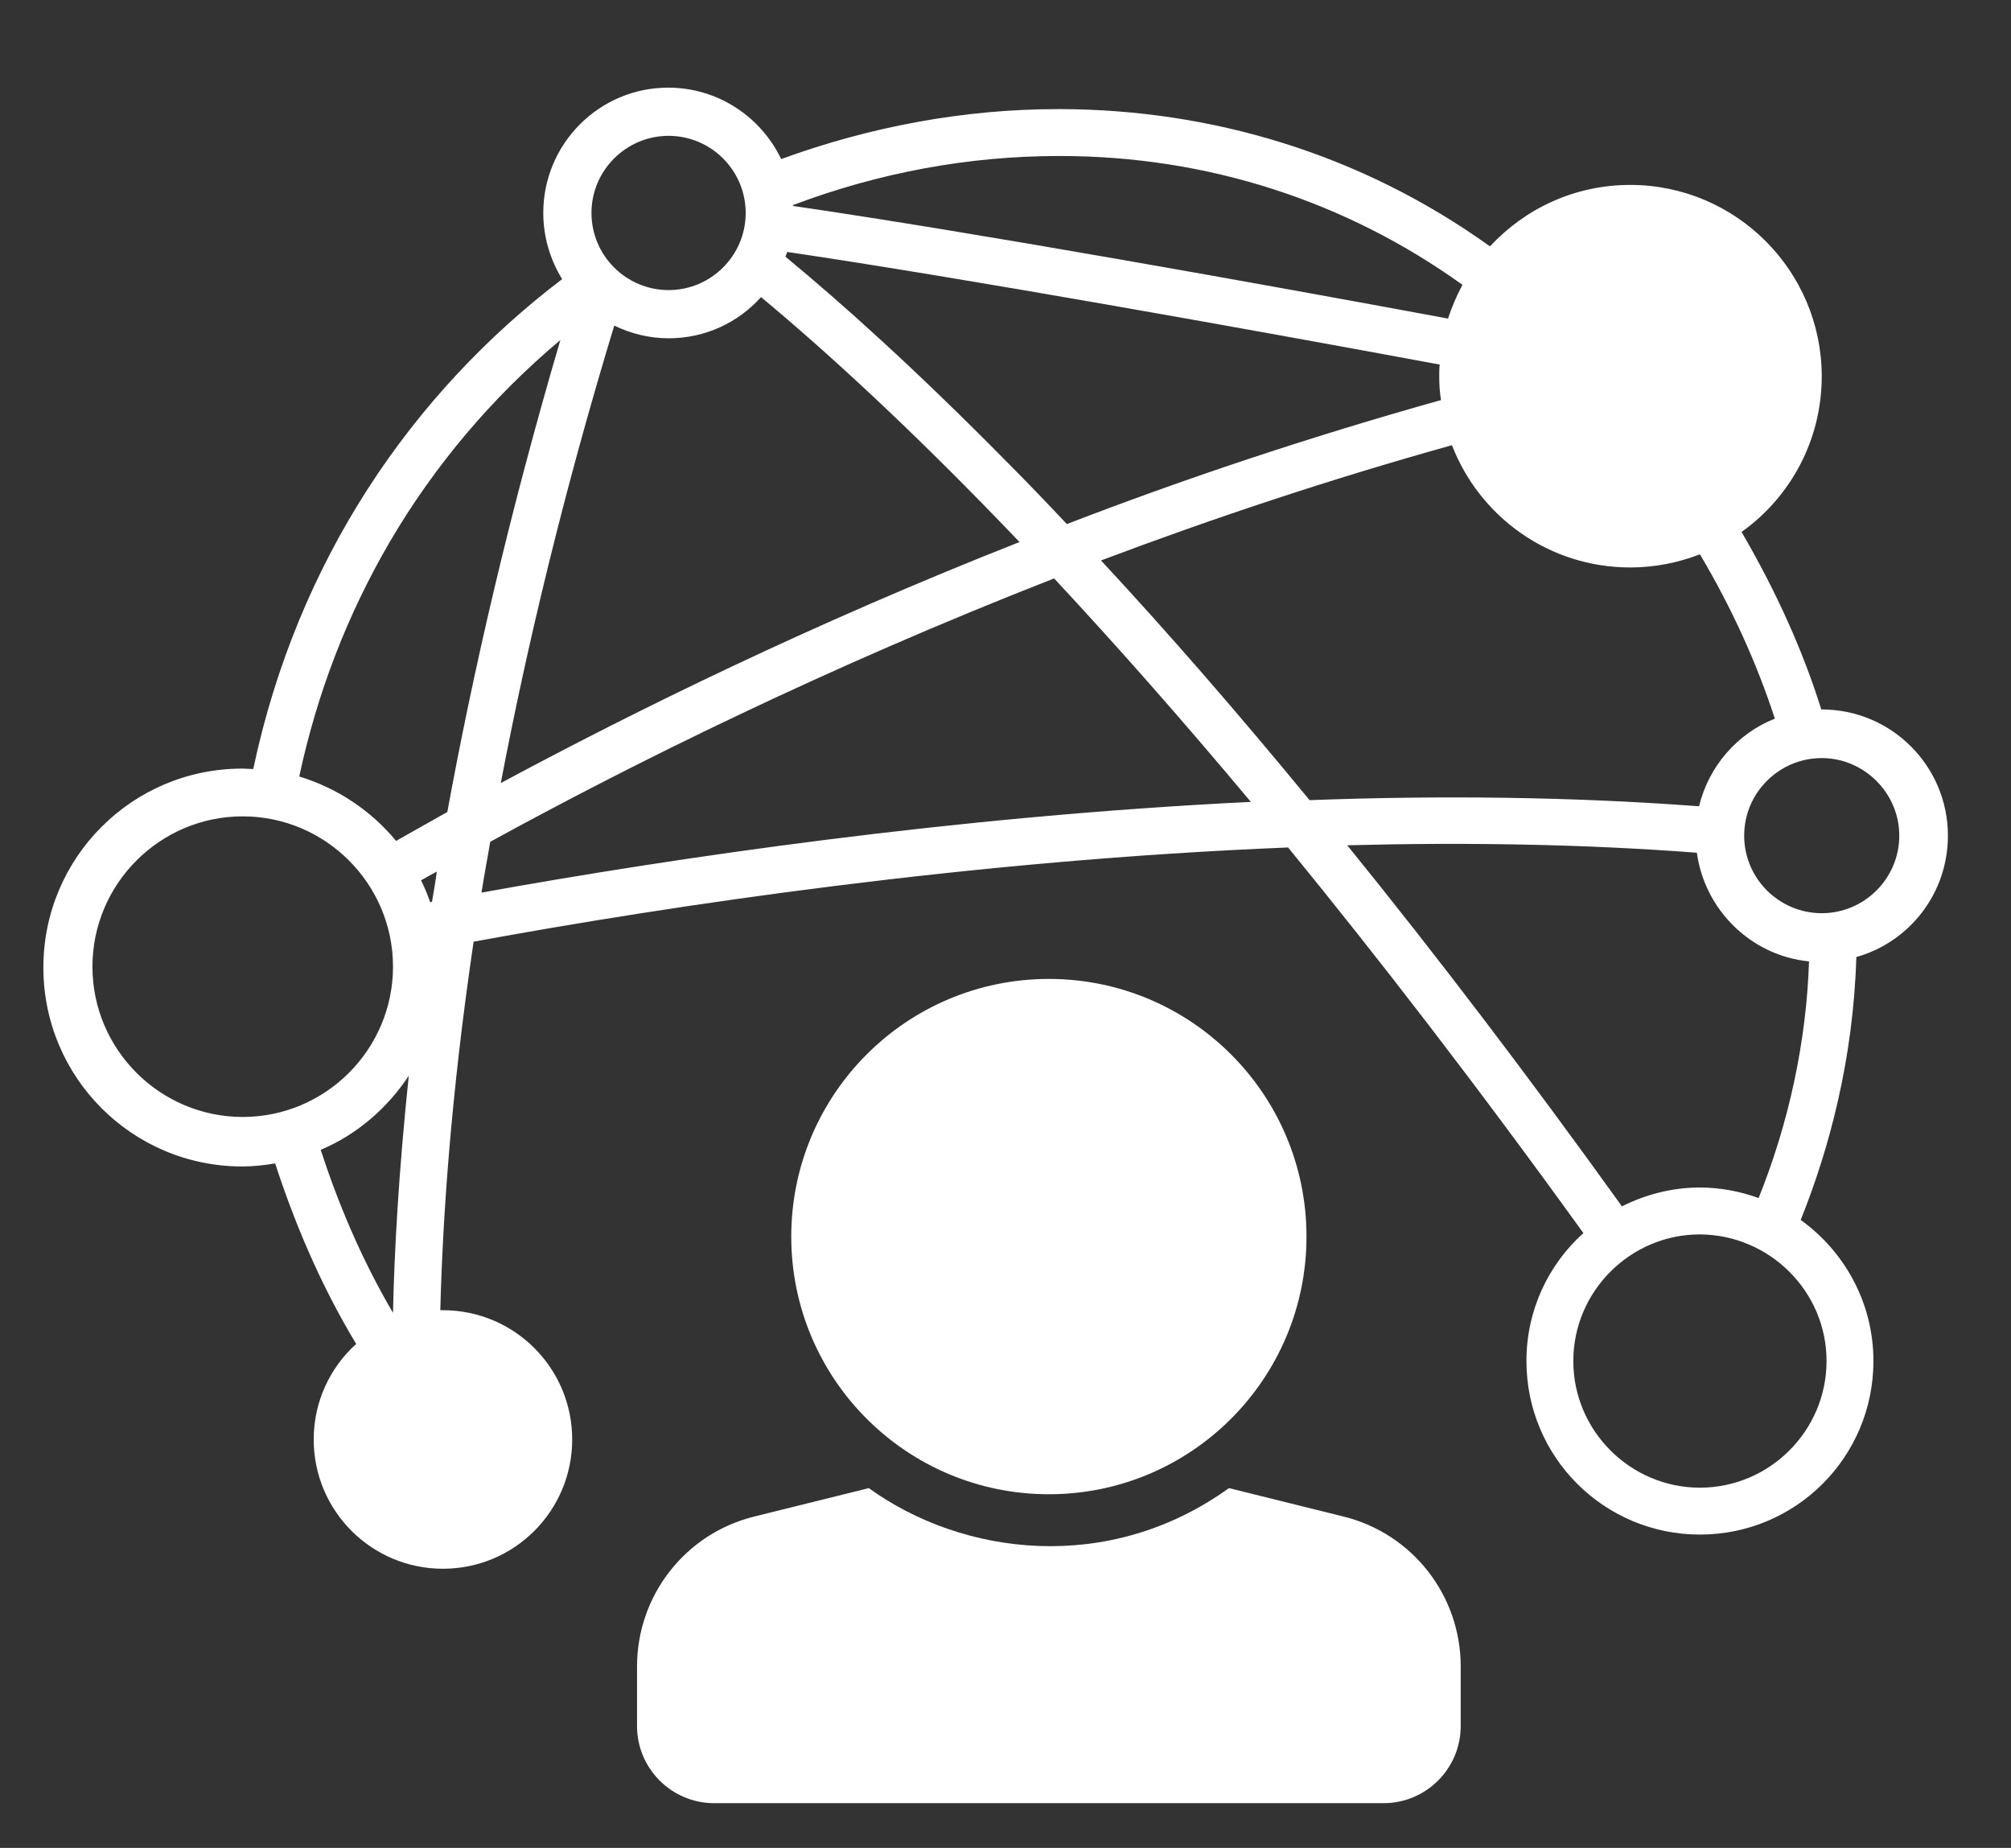
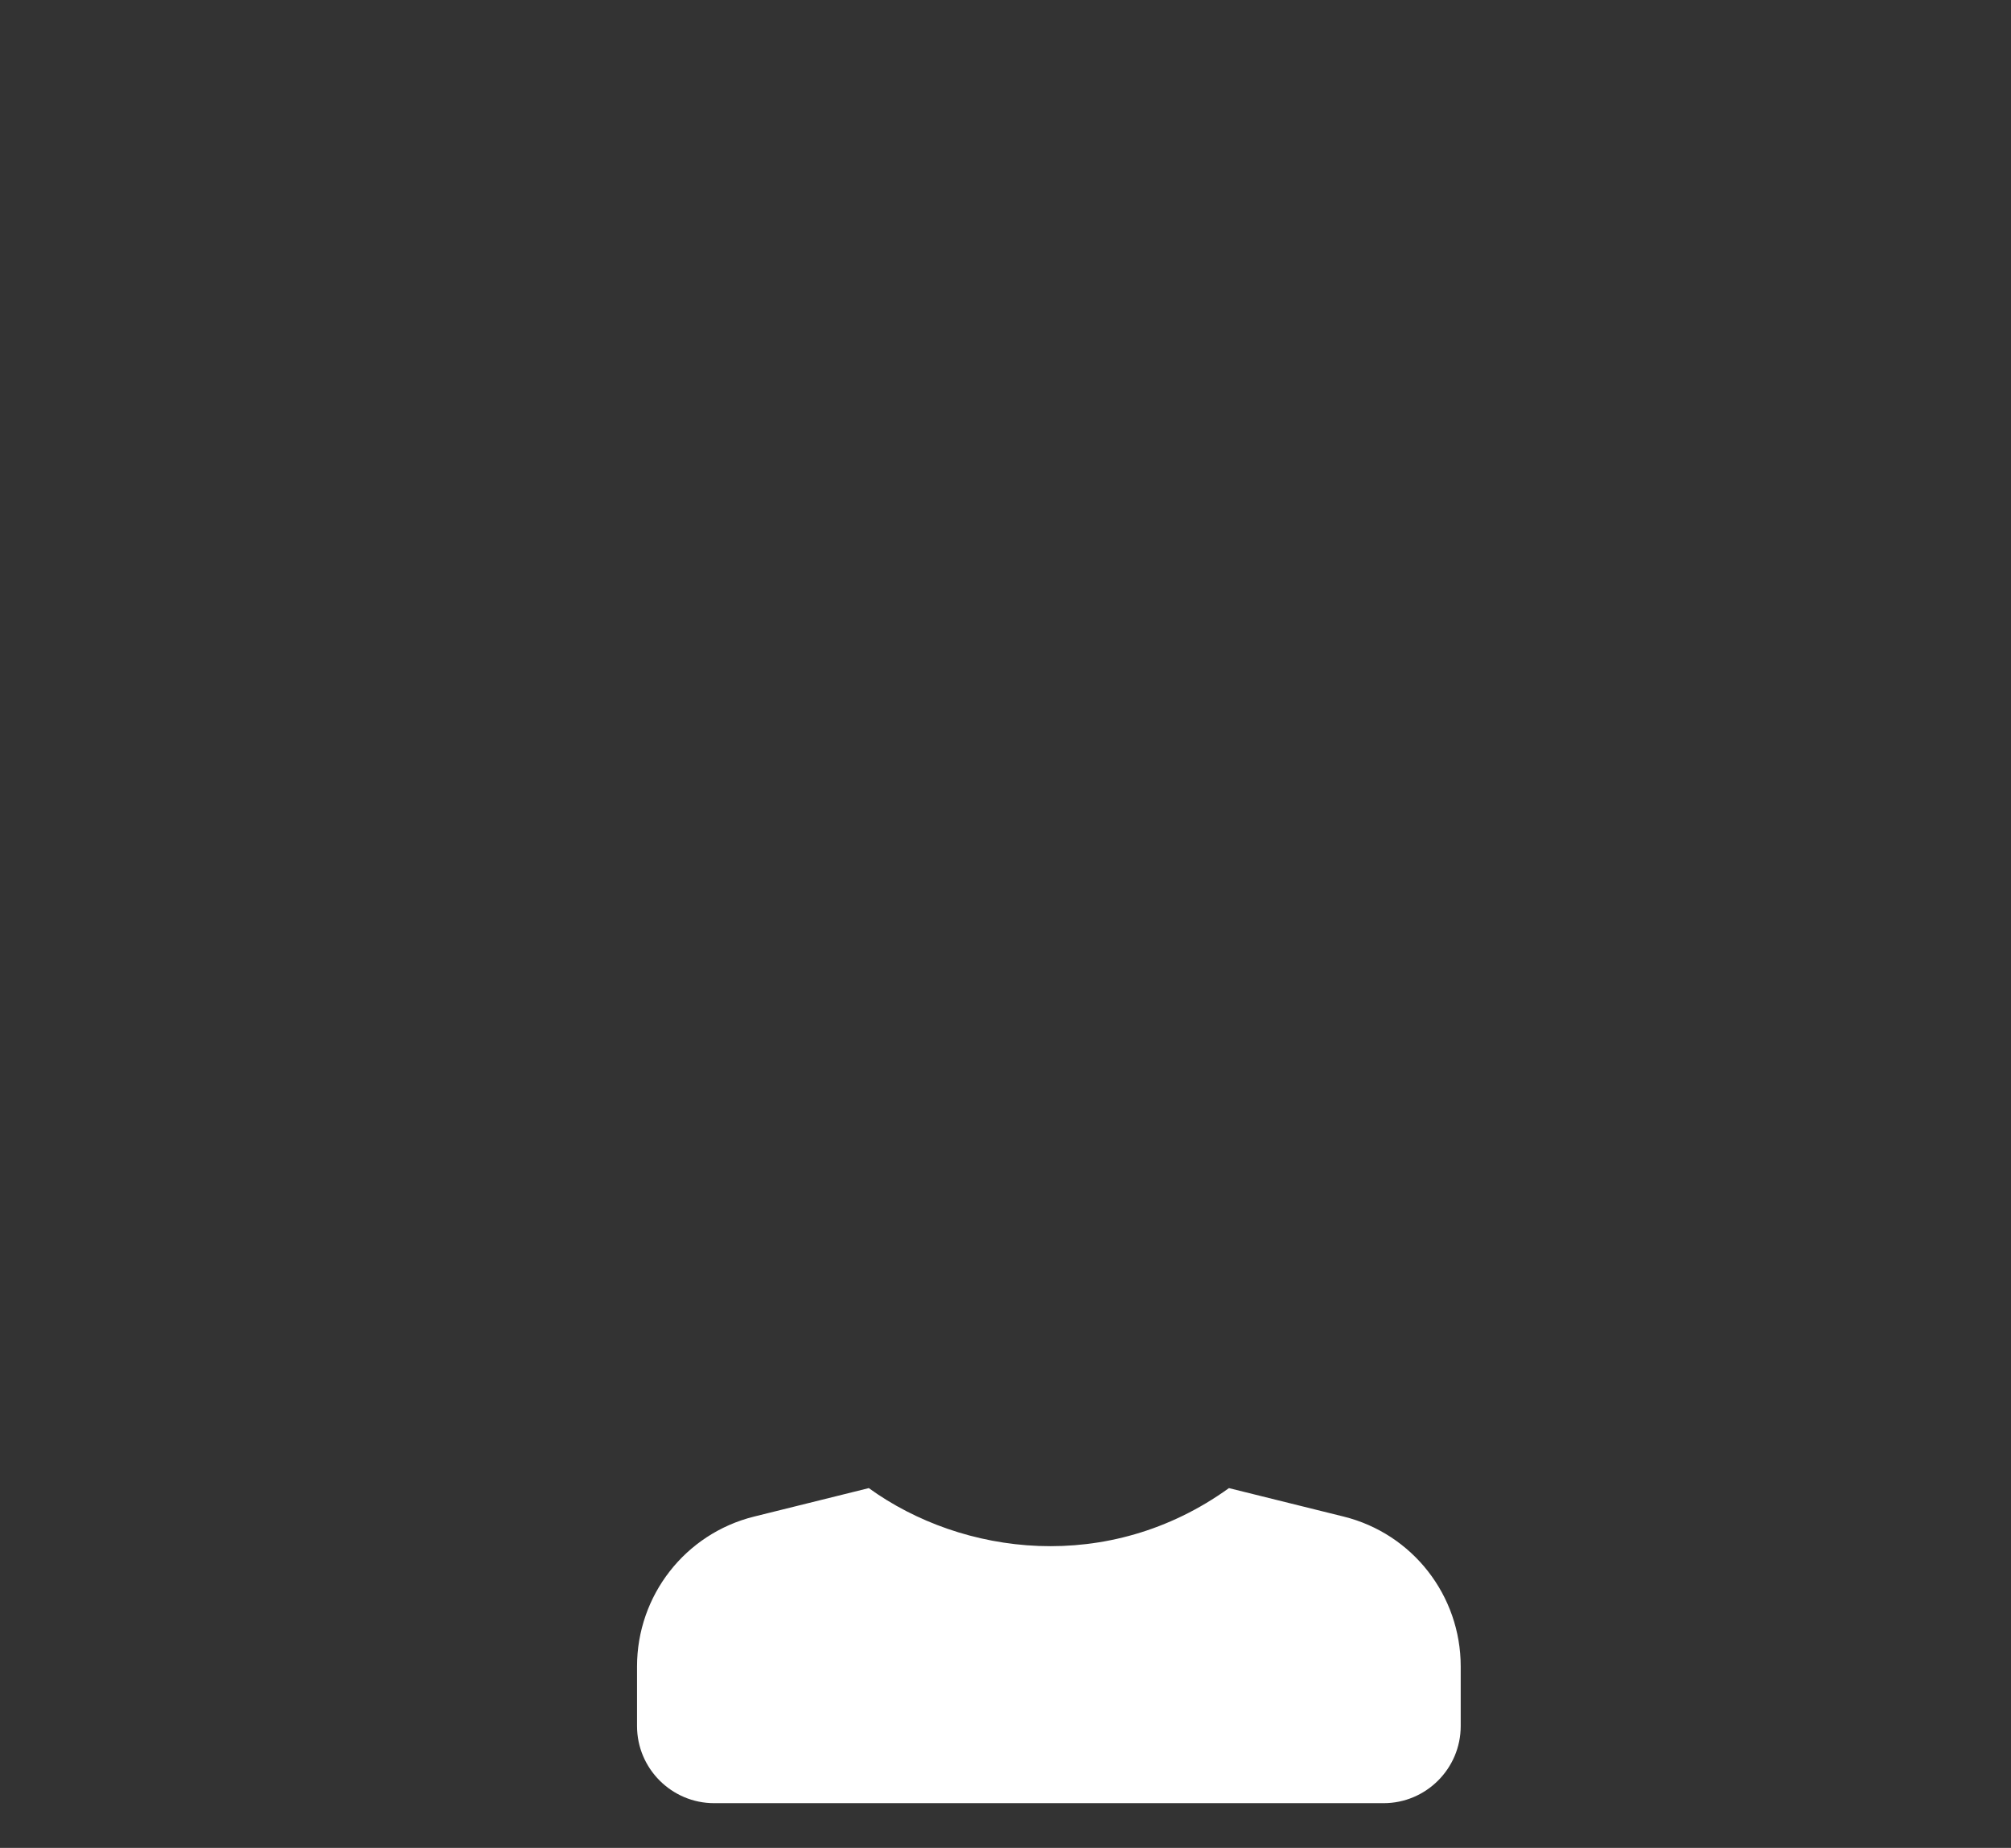
<svg xmlns="http://www.w3.org/2000/svg" version="1.1" id="Layer_1" x="0px" y="0px" viewBox="0 0 459 421.7" style="enable-background:new 0 0 459 421.7;" xml:space="preserve">
  <rect x="0" y="0" width="459" height="421.7" fill="#333333" stroke="none" />
  <style type="text/css">
	.st0{fill:#FFFFFF;}
</style>
  <g>
-     <circle class="st0" cx="239.4" cy="282.2" r="58.8" />
    <path class="st0" d="M306.7,346.1l-26.2-6.5c-27.5,19.8-60.9,15.4-82.2,0l-26.2,6.5c-15.7,3.9-26.7,18-26.7,34.2v13.6   c0,9.7,7.9,17.6,17.6,17.6h152.8c9.7,0,17.6-7.9,17.6-17.6v-13.6C333.4,364.1,322.4,350,306.7,346.1z" />
-     <path class="st0" d="M444.6,190.7c0-15.9-12.9-28.8-28.8-28.8c0,0-0.1,0-0.1,0c-4.1-13.1-10.1-26.6-18.2-40.5   c11.1-7.9,18.3-20.9,18.3-35.5c0-24.1-19.6-43.7-43.7-43.7c-12.7,0-24,5.4-32,14c0,0,0,0,0,0c0,0,0,0,0,0l0,0l-0.2-0.1l0,0   c-29.6-21.2-63.7-31.1-97.8-31.2l0,0h-0.7l0,0c-21.4,0-42.8,4-63.1,11.4c-4.6-9.6-14.4-16.3-25.8-16.3C136.8,20,124,32.8,124,48.6   c0,5.5,1.6,10.7,4.3,15.1c-34.2,26-60.4,64.1-70.5,111.8c-0.8,0-1.6-0.1-2.5-0.1c-25.1,0-45.4,20.3-45.4,45.4   c0,25.1,20.3,45.4,45.4,45.4c2.6,0,5.1-0.3,7.5-0.7c4.2,12.9,10.1,27.3,18.5,41.2c-6,5.4-9.7,13.2-9.7,21.8   c0,16.3,13.2,29.5,29.5,29.5c16.3,0,29.5-13.2,29.5-29.5c0-16.3-13.2-29.5-29.5-29.5c-0.2,0-0.4,0-0.6,0   c0.5-19.9,2.3-48.3,7.6-84.1c45.2-8.3,113.9-18.6,185.9-21.5c20.6,25.2,43.1,54.3,67.4,88c-8,7.2-13,17.6-13,29.2   c0,21.9,17.7,39.6,39.6,39.6c21.9,0,39.6-17.7,39.6-39.6c0-13.3-6.6-25-16.6-32.2c6.5-16.2,12-36.6,12.7-60   C435.8,215,444.6,203.9,444.6,190.7z M333.8,64.9L333.8,64.9C333.8,64.9,333.8,64.9,333.8,64.9C333.8,64.9,333.8,64.9,333.8,64.9z    M241.7,35.6h0.2c33.7,0,65.3,10.3,91.9,29.4c-1.3,2.4-2.4,5-3.3,7.7c-43.1-8-108.9-19.8-149.5-25.7c0-0.1,0-0.1,0-0.2   C200.6,39.4,221.1,35.6,241.7,35.6z M179.7,57.5c40,5.9,105.8,17.7,148.9,25.7c-0.1,0.9-0.1,1.8-0.1,2.7c0,1.8,0.1,3.6,0.4,5.4   c0,0,0,0,0,0c-30,8.4-58.7,18-85.4,28.3c-4.6-4.9-9.2-9.7-13.8-14.3c-20.9-21.2-37.8-36.3-50.4-46.7   C179.4,58.1,179.6,57.8,179.7,57.5z M152.6,31c9.7,0,17.6,7.9,17.6,17.6c0,9.7-7.9,17.6-17.6,17.6c-9.7,0-17.6-7.9-17.6-17.6   C135,38.9,142.9,31,152.6,31z M140.2,74.3c3.7,1.8,7.9,2.9,12.4,2.9c8.4,0,15.9-3.6,21.1-9.4c14.2,11.8,34.1,29.8,59,55.9   c-47,18.5-87.5,38.4-118.4,55C120.2,147.8,128.5,112.8,140.2,74.3z M55.4,254.9c-18.9,0-34.3-15.4-34.3-34.3   c0-18.9,15.4-34.3,34.3-34.3c18.9,0,34.3,15.4,34.3,34.3C89.7,239.5,74.3,254.9,55.4,254.9z M89.7,299.6   c-7.4-12.6-12.7-25.5-16.5-37.2c8.3-3.5,15.2-9.5,20.1-16.9C91,267.4,90,285.6,89.7,299.6z M98.6,205.8c-0.1,0-0.2,0-0.4,0.1   c-0.6-1.7-1.3-3.4-2.1-5c1.2-0.7,2.3-1.3,3.6-2C99.4,201.2,99,203.5,98.6,205.8z M102.1,185.3c-4.1,2.3-8,4.5-11.7,6.6   c-5.7-6.9-13.3-12-22.1-14.7c4.1-19.1,11-37,20.7-53.6c10.2-17.4,23.4-33,38.9-46C116.1,117.7,107.9,153.7,102.1,185.3z    M109.9,203.7c0.6-3.8,1.3-7.6,2-11.6c32.1-17.6,76.5-39.7,128.7-60.1c13.6,14.6,28.6,31.5,44.9,51   C217.7,186.3,153.7,195.8,109.9,203.7z M251.3,127.9c25.2-9.5,52.1-18.5,80.1-26.3c0,0,0,0,0,0c6.3,16.3,22.1,27.9,40.7,27.9   c5.6,0,11-1.1,15.9-3c7.3,12.3,13,24.9,17.1,37.5c-8.6,3.4-15.1,10.9-17.3,20c-29.2-2.2-59.3-2.5-88.9-1.4   C282.8,163,267,144.8,251.3,127.9z M416.9,310.6c0,15.9-13,28.9-28.9,28.9c-15.9,0-28.9-13-28.9-28.9s13-28.9,28.9-28.9   C403.9,281.8,416.9,294.7,416.9,310.6z M409.6,246.4c-2.1,10-5,19-8.2,27c-4.2-1.5-8.7-2.4-13.4-2.4c-6.4,0-12.4,1.6-17.8,4.3   c-21.2-29.5-42.1-57-62.7-82.4c26.7-0.7,53.6-0.3,79.8,1.7c1.8,13.1,12.4,23.5,25.6,24.8C412.6,228.4,411.5,237.4,409.6,246.4z    M398.1,190.7c0-9.8,8-17.7,17.7-17.7s17.7,8,17.7,17.7c0,9.8-8,17.7-17.7,17.7S398.1,200.5,398.1,190.7z" />
  </g>
</svg>